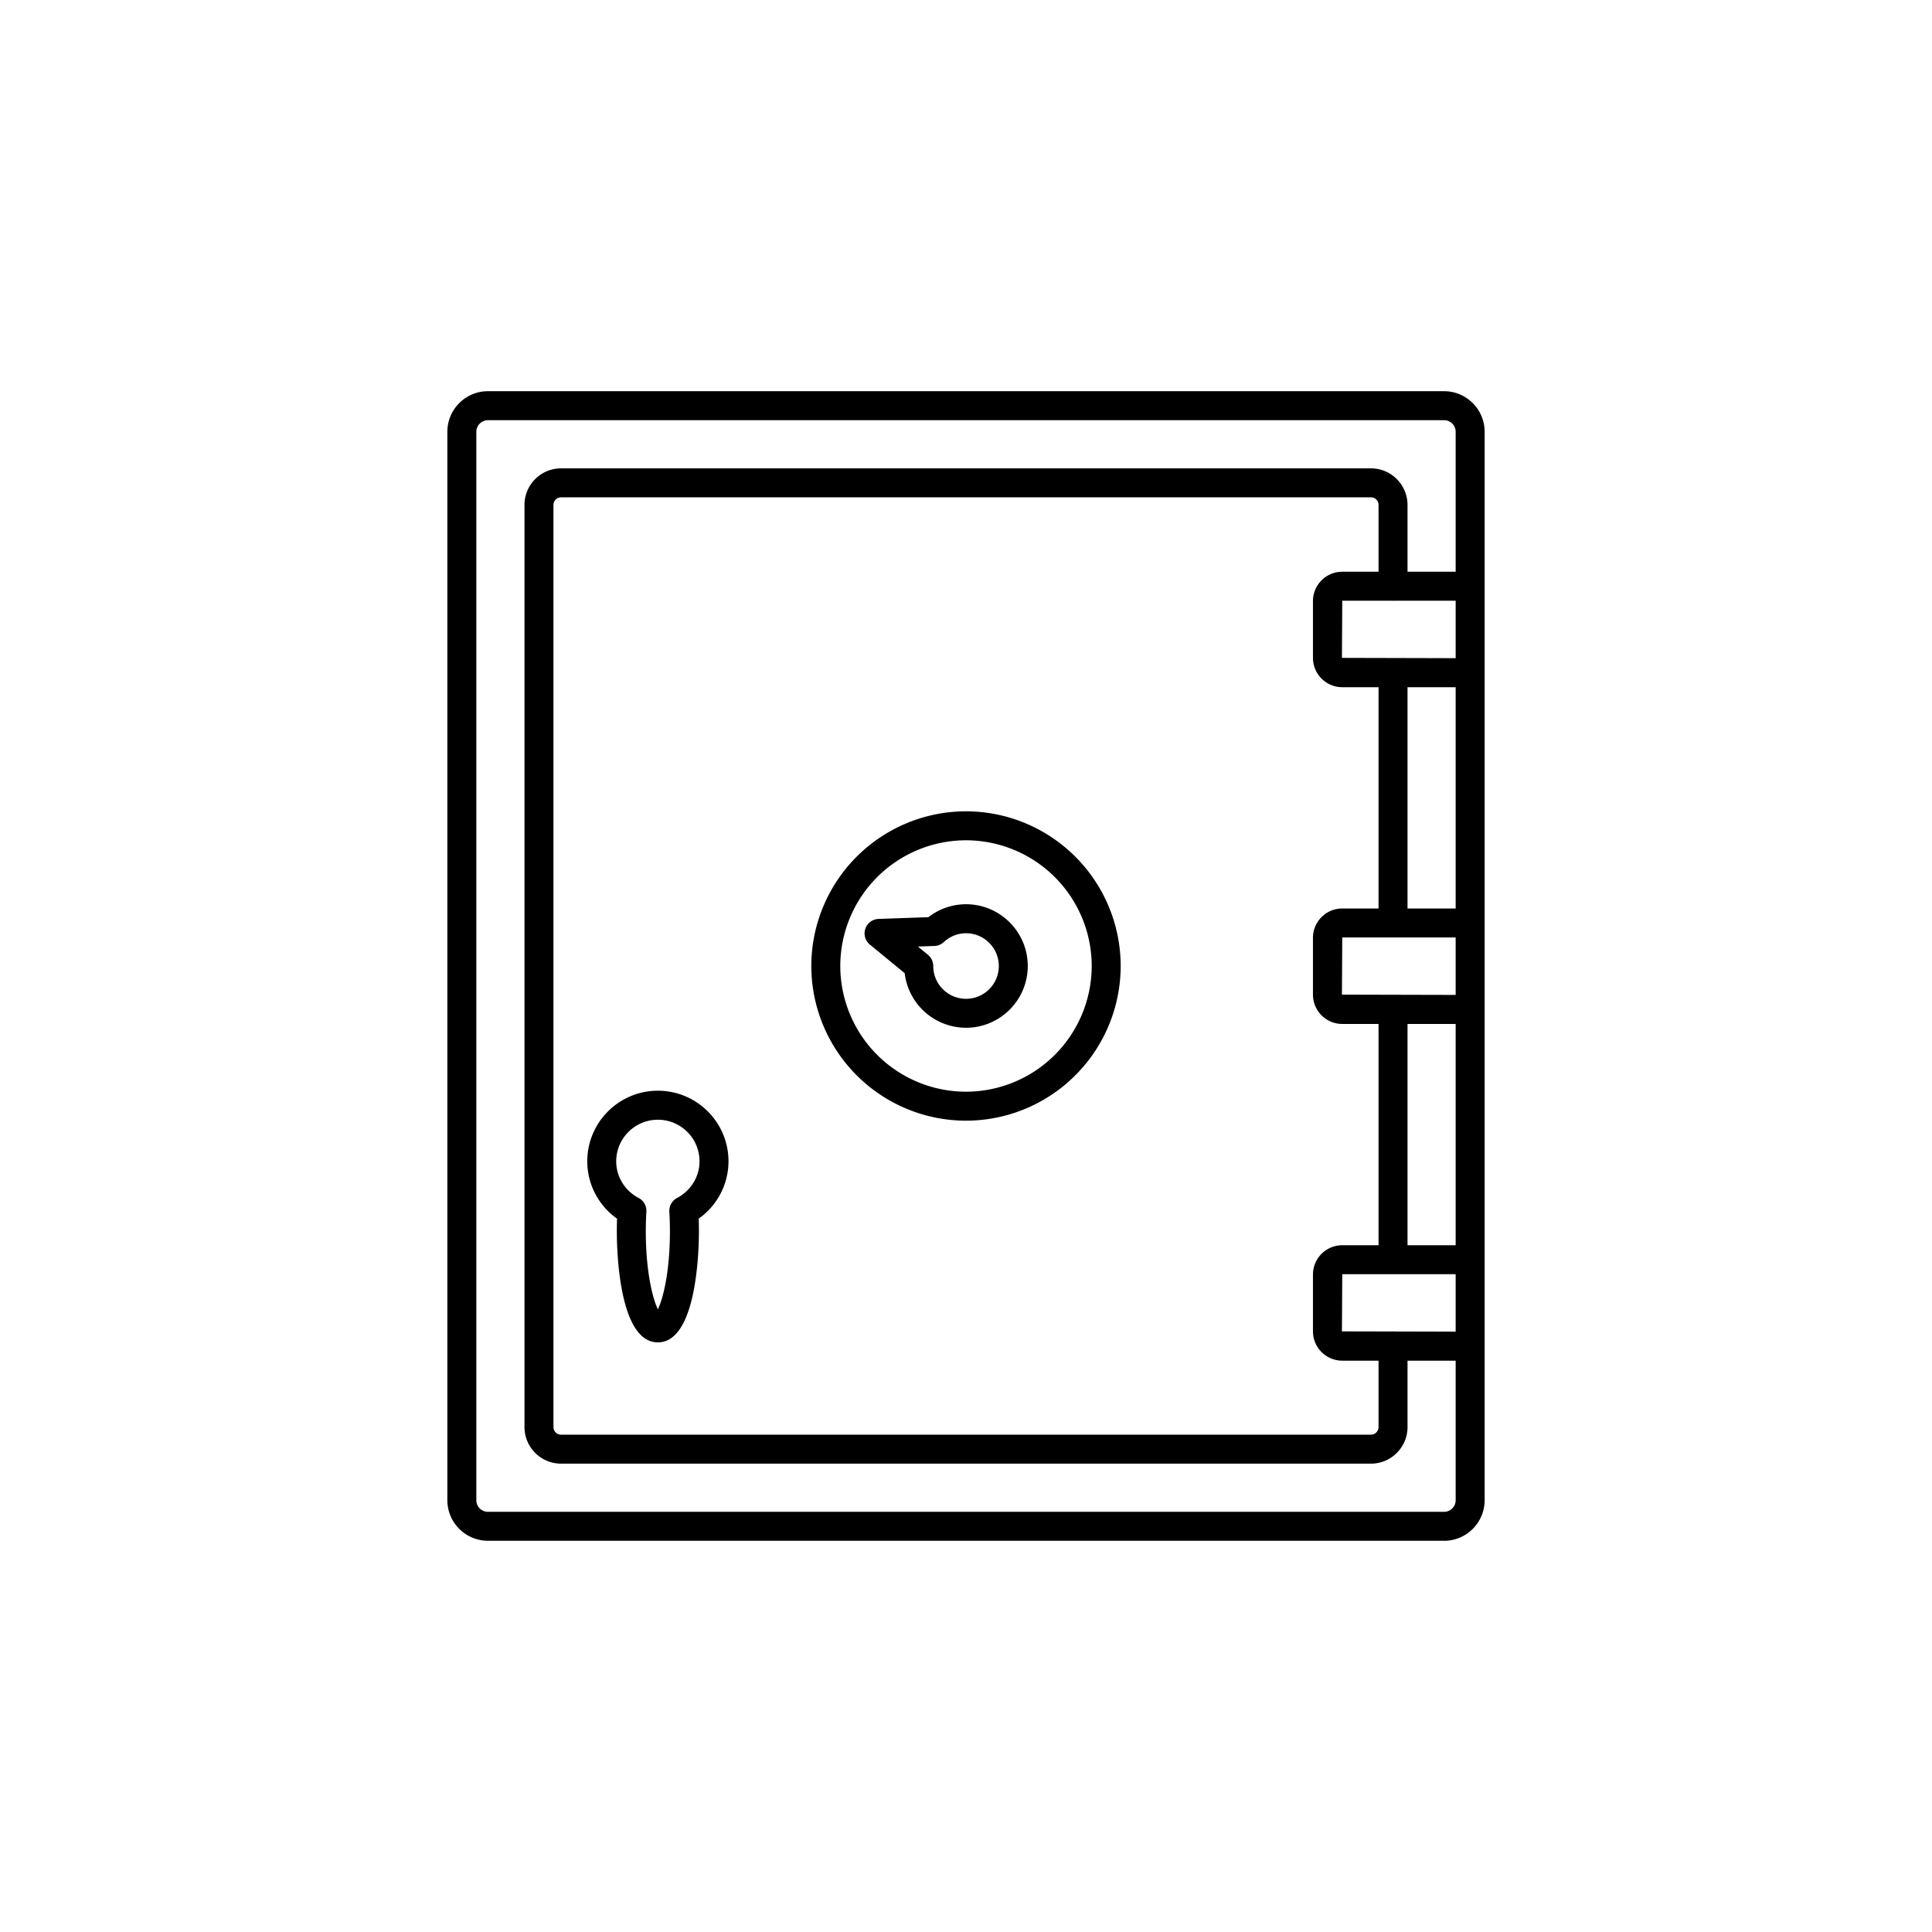
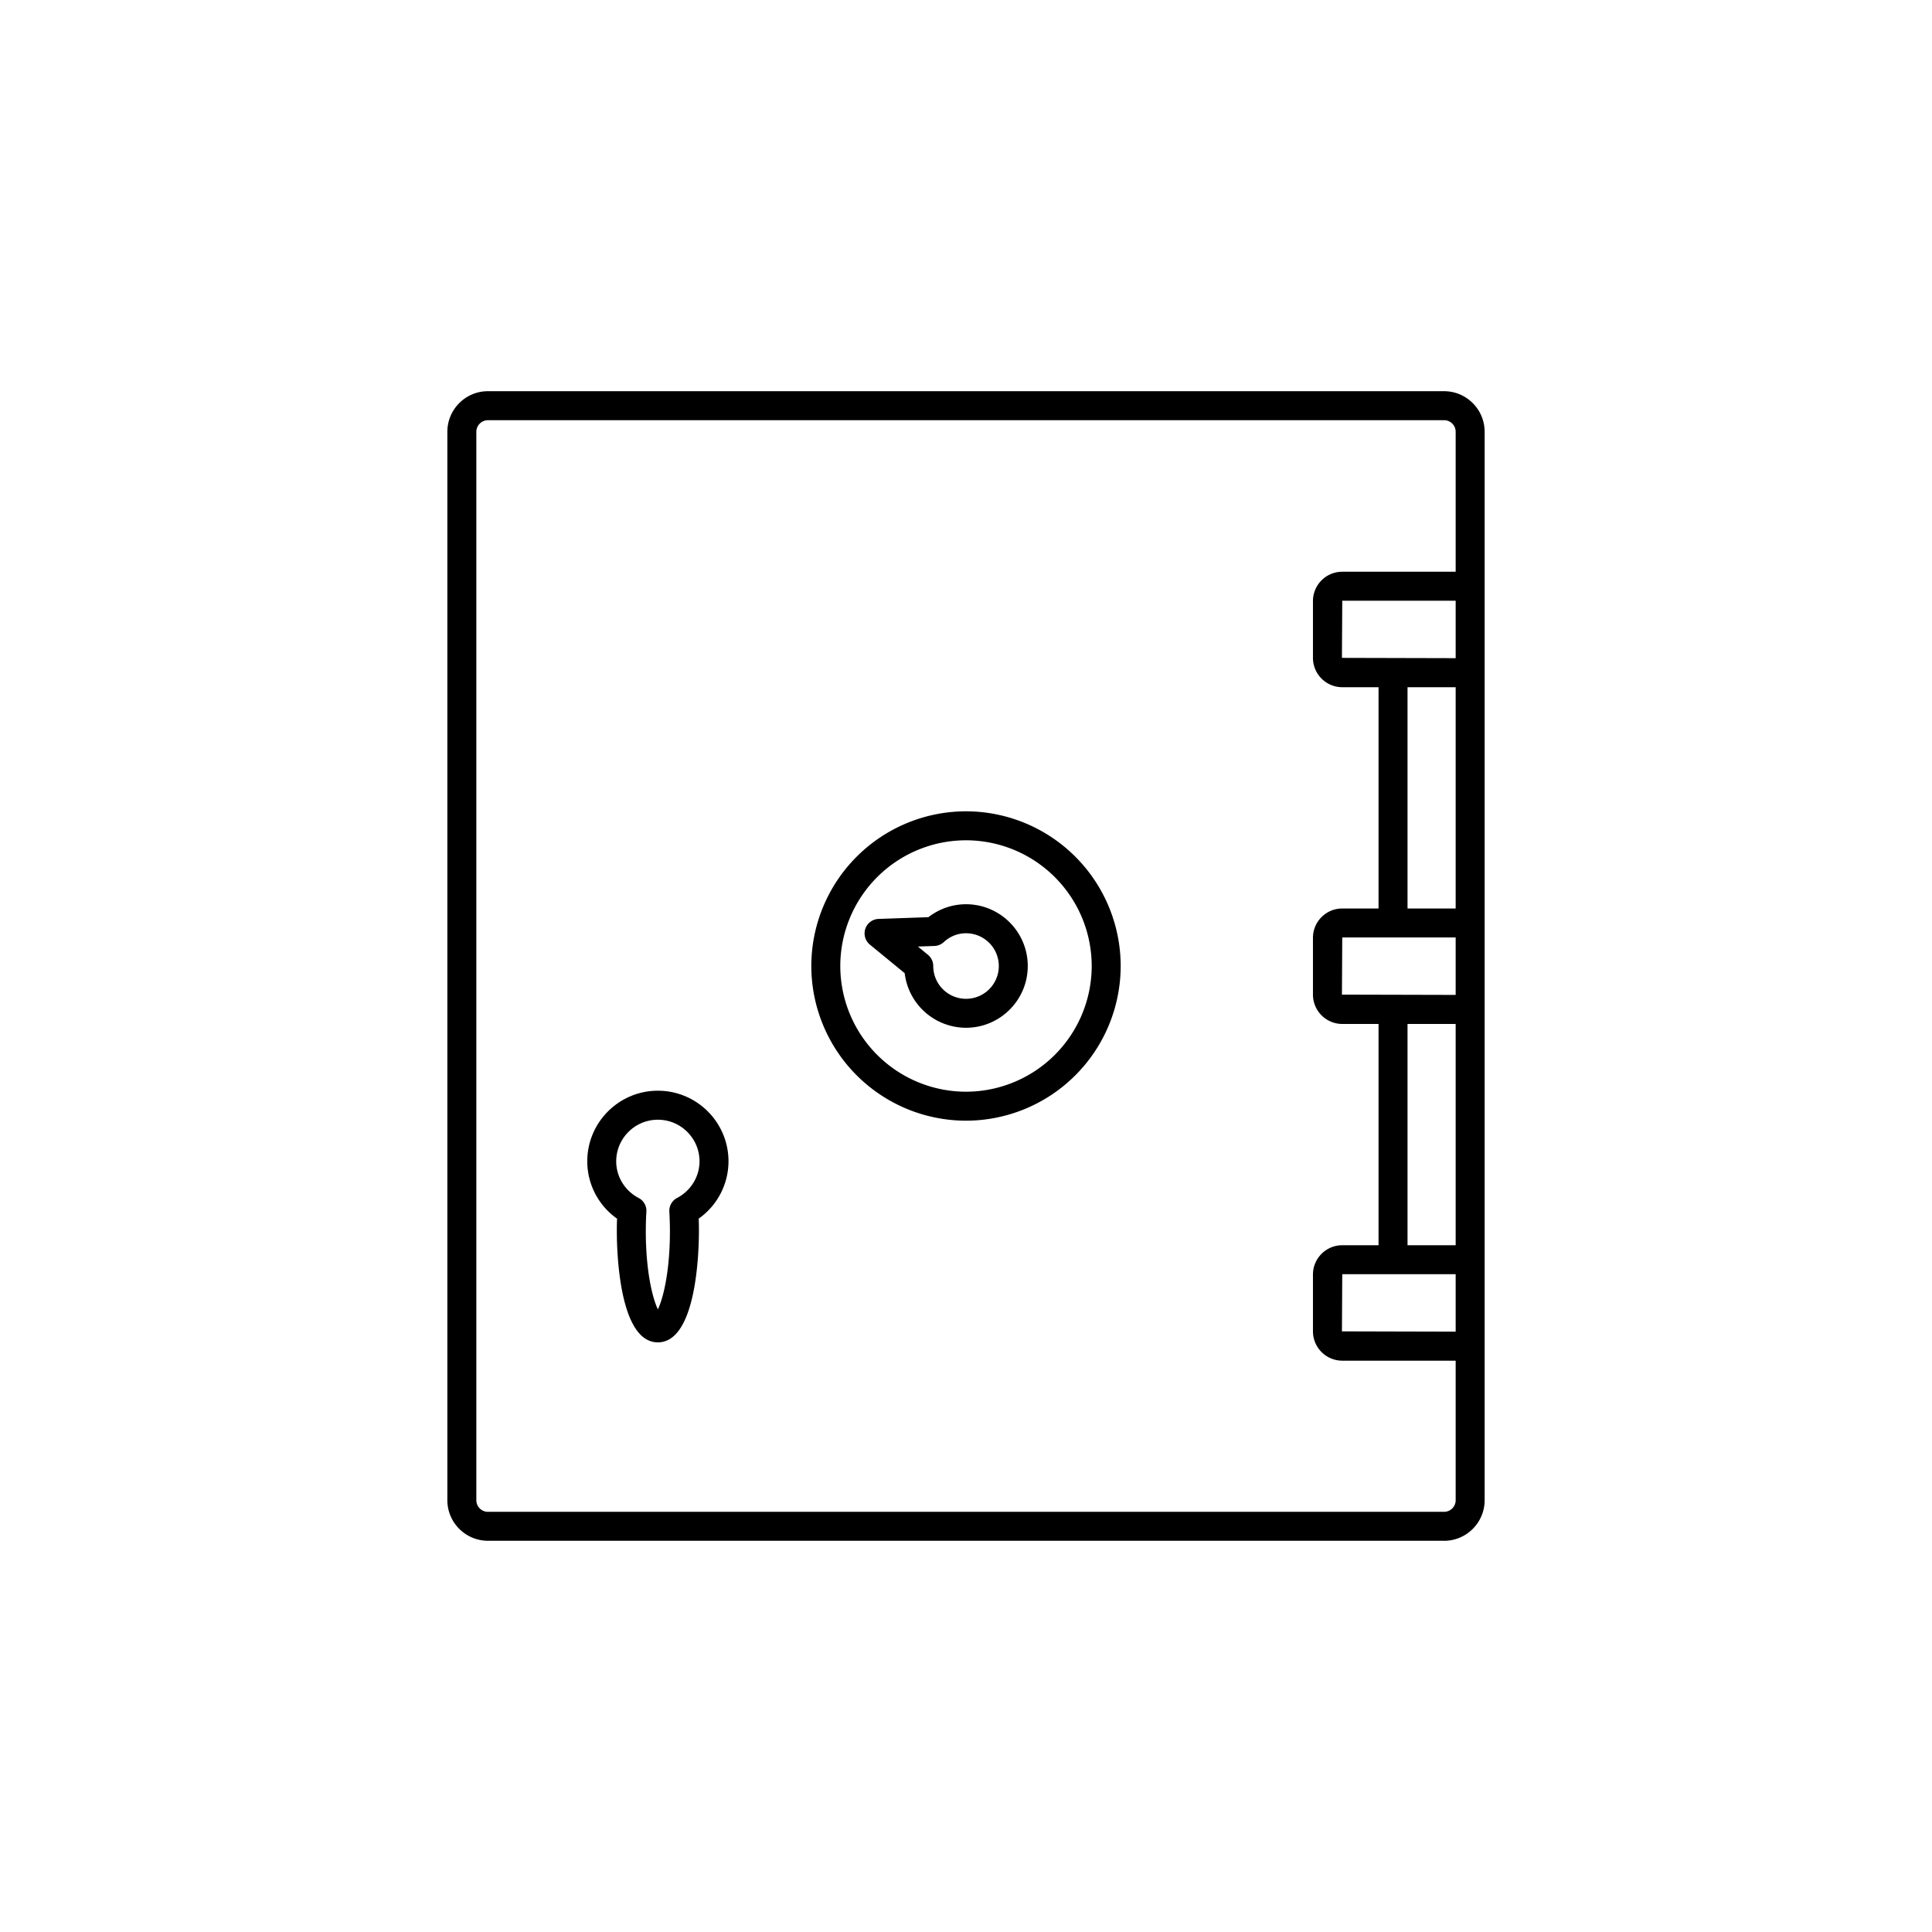
<svg xmlns="http://www.w3.org/2000/svg" id="svg65" class="svgicon" preserveAspectRatio="xMidYMid meet" viewBox="0 0 60 60">
  <style />
  <rect width="60" height="60" rx="50%" ry="50%" style="fill:transparent" />
  <path d="M44.846 47.85H15.154c-.695 0-1.261-.565-1.261-1.26V13.41c0-.695.565-1.261 1.26-1.261h29.693c.696 0 1.261.566 1.261 1.261V46.59c0 .696-.566 1.261-1.26 1.261zm-29.692-34.8a.361.361 0 0 0-.361.361V46.59c0 .2.162.361.36.361h29.693c.2 0 .361-.162.361-.36V13.41c0-.199-.162-.361-.36-.361H15.153z" class="st0" />
  <path d="M43.262 39.55a.45.45 0 0 1-.45-.45v-7.7a.45.45 0 0 1 .9 0v7.7a.45.45 0 0 1-.45.45zM43.262 29.1a.45.45 0 0 1-.45-.45v-7.7a.45.45 0 0 1 .9 0v7.7a.45.45 0 0 1-.45.45z" class="st0" />
-   <path d="M42.576 45.455H17.425c-.627 0-1.137-.51-1.137-1.137V15.682c0-.627.51-1.137 1.137-1.137h25.151c.626 0 1.136.51 1.136 1.137V18.2a.45.45 0 0 1-.9 0v-2.518a.237.237 0 0 0-.236-.237H17.425a.237.237 0 0 0-.237.237v28.637c0 .13.106.236.237.236h25.151c.13 0 .236-.106.236-.236V41.8a.45.45 0 0 1 .9 0v2.519c0 .626-.51 1.136-1.136 1.136z" class="st0" />
-   <path d="M45.625 21.342h-3.94a.912.912 0 0 1-.91-.91v-1.765c0-.503.408-.911.91-.911h3.94a.45.45 0 0 1 0 .9h-3.94l-.01 1.775 3.95.01a.45.45 0 0 1 0 .901zM45.625 31.8h-3.94a.912.912 0 0 1-.91-.911v-1.764c0-.503.408-.911.91-.911h3.94a.45.45 0 0 1 0 .9h-3.94l-.01 1.775 3.95.01a.45.45 0 0 1 0 .9zM45.625 42.257h-3.94a.912.912 0 0 1-.91-.91v-1.765c0-.502.408-.91.91-.91h3.94a.45.45 0 0 1 0 .9h-3.94l-.01 1.775 3.95.01a.45.45 0 0 1 0 .9zM20.43 41.688c-1.213 0-1.274-2.873-1.274-3.449 0-.134.002-.264.007-.393a2.179 2.179 0 0 1-.925-1.78c0-1.21.984-2.193 2.193-2.193 1.21 0 2.193.983 2.193 2.192a2.18 2.18 0 0 1-.925 1.78c.005.13.007.261.007.394-.001.577-.062 3.449-1.275 3.449zm0-6.914c-.712 0-1.293.58-1.293 1.292 0 .476.267.913.697 1.138.157.082.25.249.24.425-.012.197-.018.4-.018.61 0 1.243.21 2.083.375 2.424.165-.34.374-1.18.374-2.424 0-.21-.007-.413-.018-.61a.45.45 0 0 1 .24-.425c.429-.226.697-.662.697-1.139 0-.712-.58-1.291-1.293-1.291zM30 34.804A4.81 4.81 0 0 1 25.196 30 4.81 4.81 0 0 1 30 25.196 4.81 4.81 0 0 1 34.804 30 4.81 4.81 0 0 1 30 34.804zm0-8.708A3.908 3.908 0 0 0 26.096 30 3.908 3.908 0 0 0 30 33.904 3.909 3.909 0 0 0 33.904 30 3.908 3.908 0 0 0 30 26.096z" class="st0" />
+   <path d="M45.625 21.342h-3.94a.912.912 0 0 1-.91-.91v-1.765c0-.503.408-.911.91-.911h3.94a.45.45 0 0 1 0 .9h-3.94l-.01 1.775 3.95.01a.45.45 0 0 1 0 .901zM45.625 31.8h-3.94a.912.912 0 0 1-.91-.911v-1.764c0-.503.408-.911.91-.911h3.94a.45.45 0 0 1 0 .9h-3.94l-.01 1.775 3.95.01a.45.45 0 0 1 0 .9M45.625 42.257h-3.94a.912.912 0 0 1-.91-.91v-1.765c0-.502.408-.91.91-.91h3.94a.45.45 0 0 1 0 .9h-3.94l-.01 1.775 3.95.01a.45.45 0 0 1 0 .9zM20.43 41.688c-1.213 0-1.274-2.873-1.274-3.449 0-.134.002-.264.007-.393a2.179 2.179 0 0 1-.925-1.78c0-1.21.984-2.193 2.193-2.193 1.21 0 2.193.983 2.193 2.192a2.18 2.18 0 0 1-.925 1.78c.005.13.007.261.007.394-.001.577-.062 3.449-1.275 3.449zm0-6.914c-.712 0-1.293.58-1.293 1.292 0 .476.267.913.697 1.138.157.082.25.249.24.425-.012.197-.018.4-.018.61 0 1.243.21 2.083.375 2.424.165-.34.374-1.18.374-2.424 0-.21-.007-.413-.018-.61a.45.45 0 0 1 .24-.425c.429-.226.697-.662.697-1.139 0-.712-.58-1.291-1.293-1.291zM30 34.804A4.81 4.81 0 0 1 25.196 30 4.81 4.81 0 0 1 30 25.196 4.81 4.81 0 0 1 34.804 30 4.81 4.81 0 0 1 30 34.804zm0-8.708A3.908 3.908 0 0 0 26.096 30 3.908 3.908 0 0 0 30 33.904 3.909 3.909 0 0 0 33.904 30 3.908 3.908 0 0 0 30 26.096z" class="st0" />
  <path d="M30 31.918a1.92 1.92 0 0 1-1.904-1.695l-1.082-.888a.45.45 0 0 1 .271-.797l1.547-.054c.336-.26.744-.402 1.169-.402 1.057 0 1.917.86 1.917 1.918s-.86 1.918-1.918 1.918zm-1.493-2.522.312.257a.451.451 0 0 1 .164.348A1.018 1.018 0 1 0 30 28.983c-.254 0-.5.097-.69.275a.453.453 0 0 1-.292.12l-.511.018z" class="st0" />
</svg>